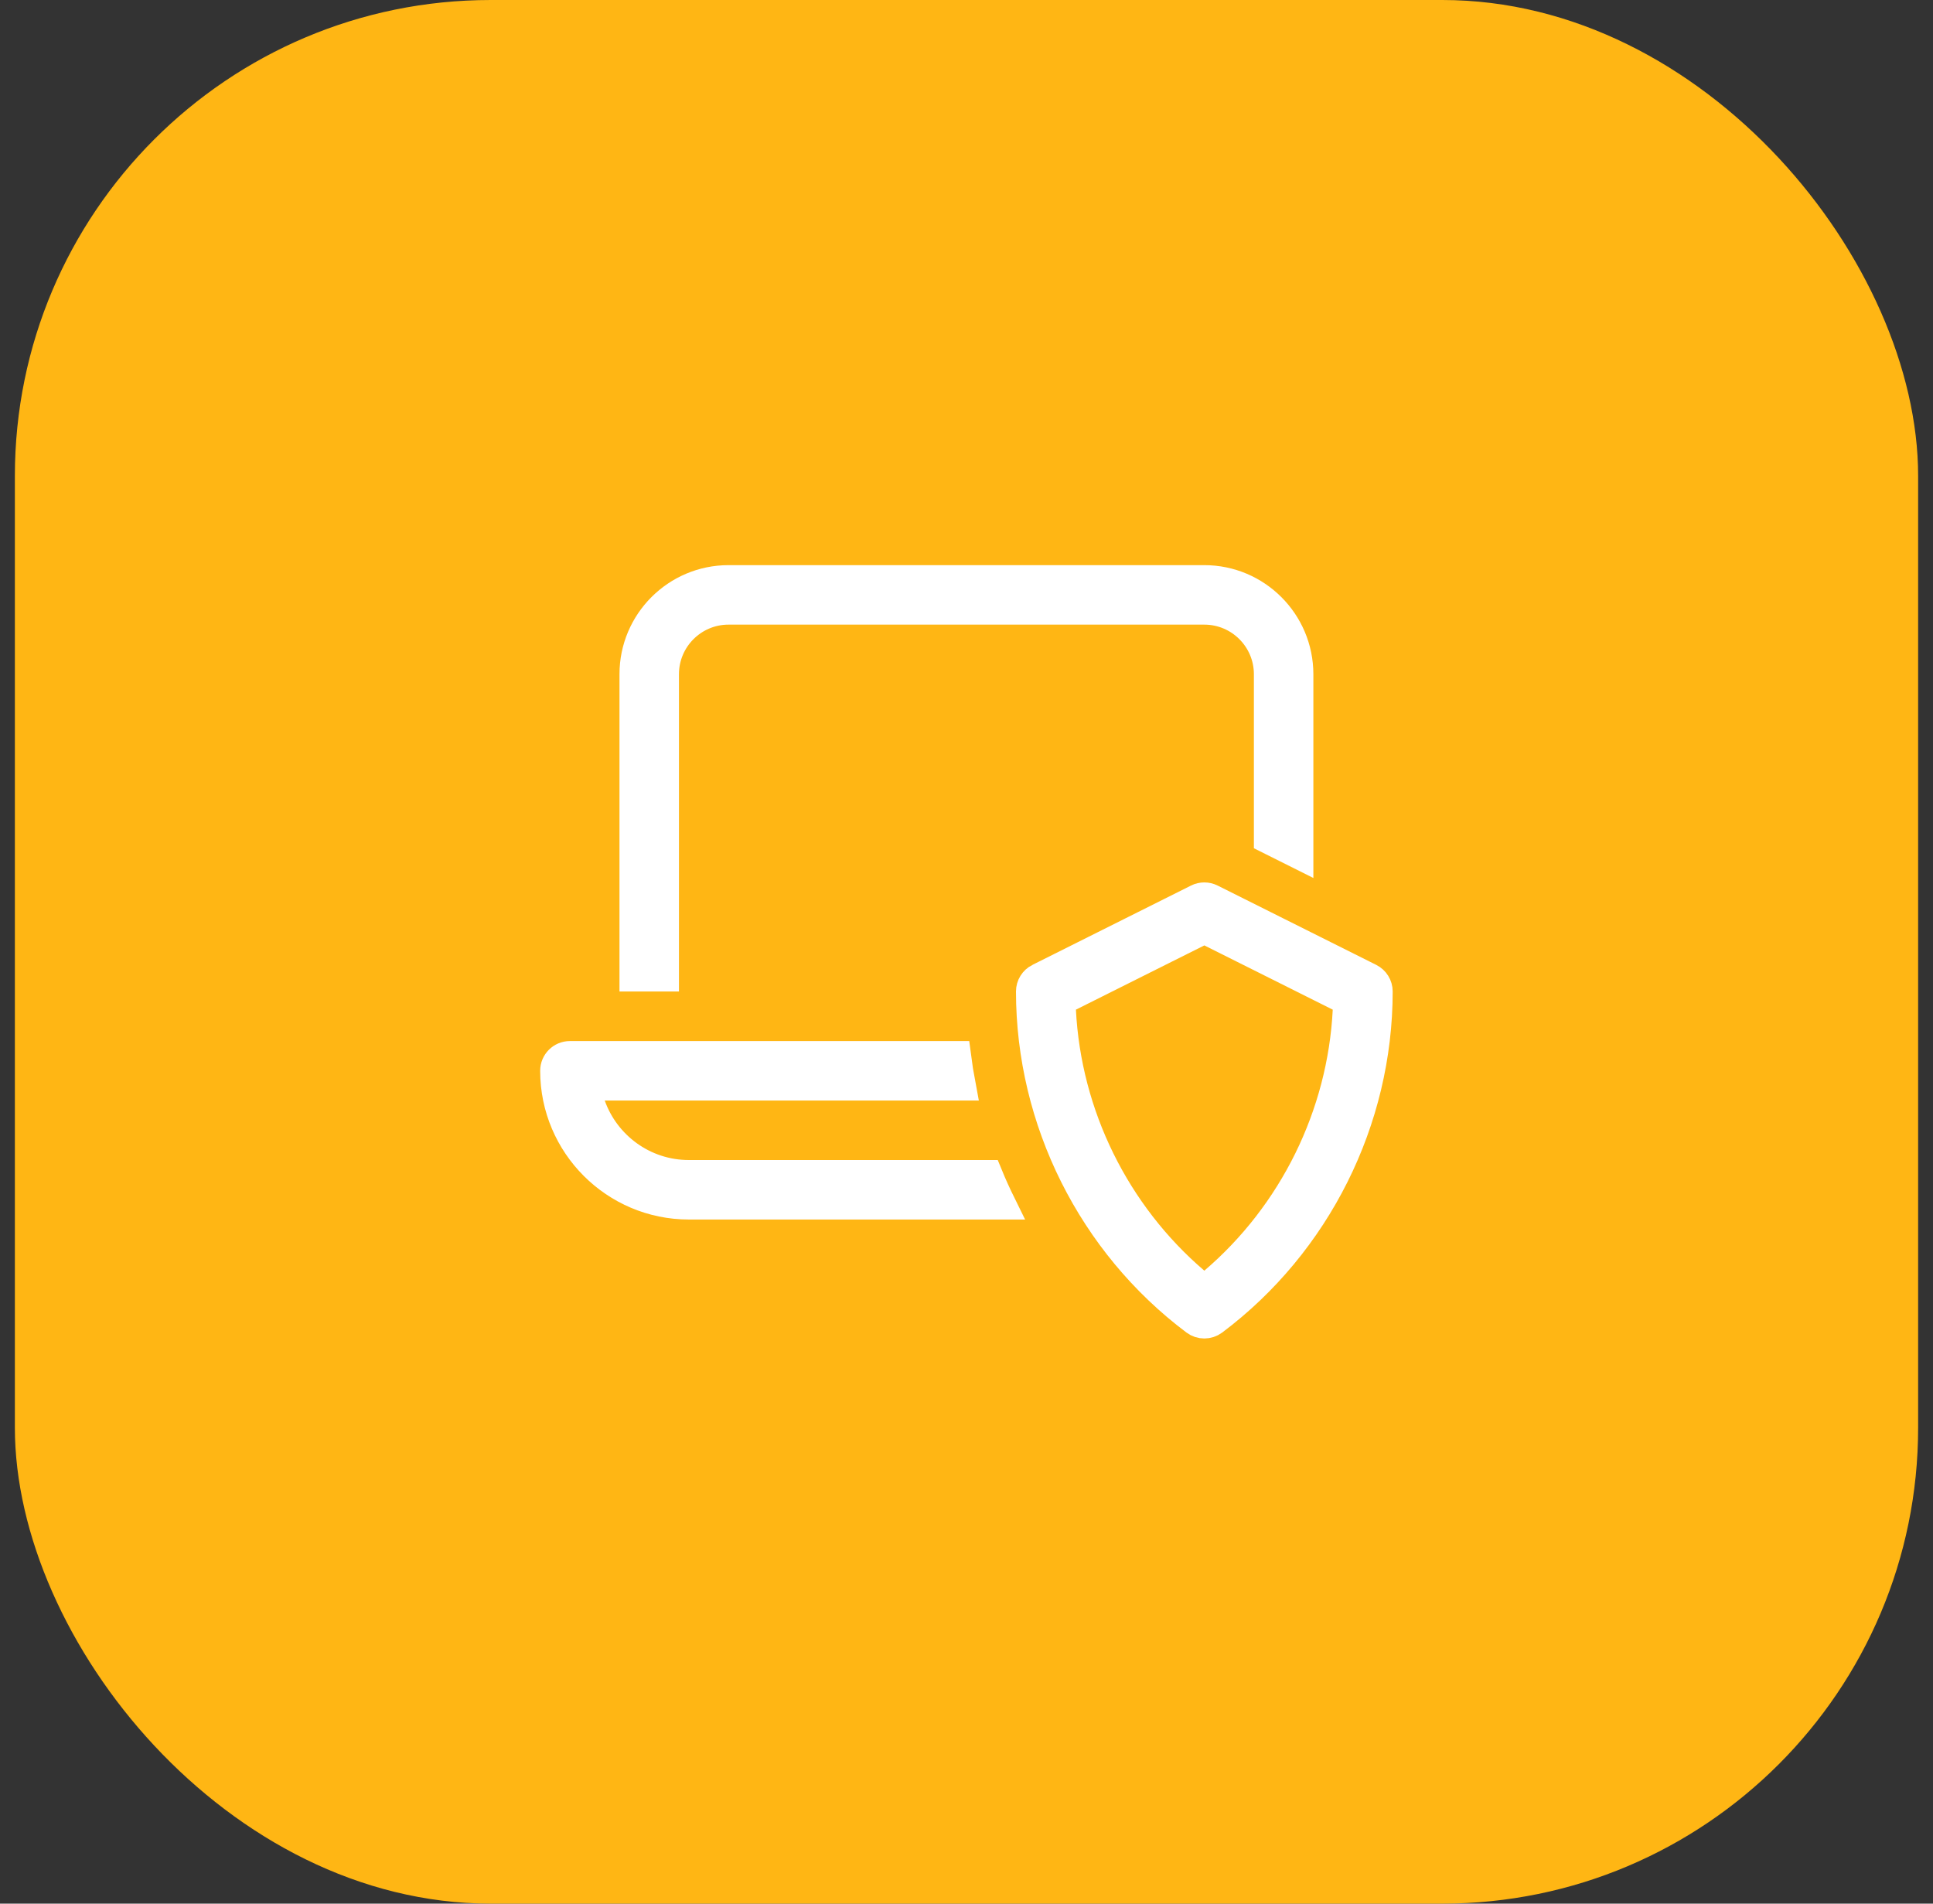
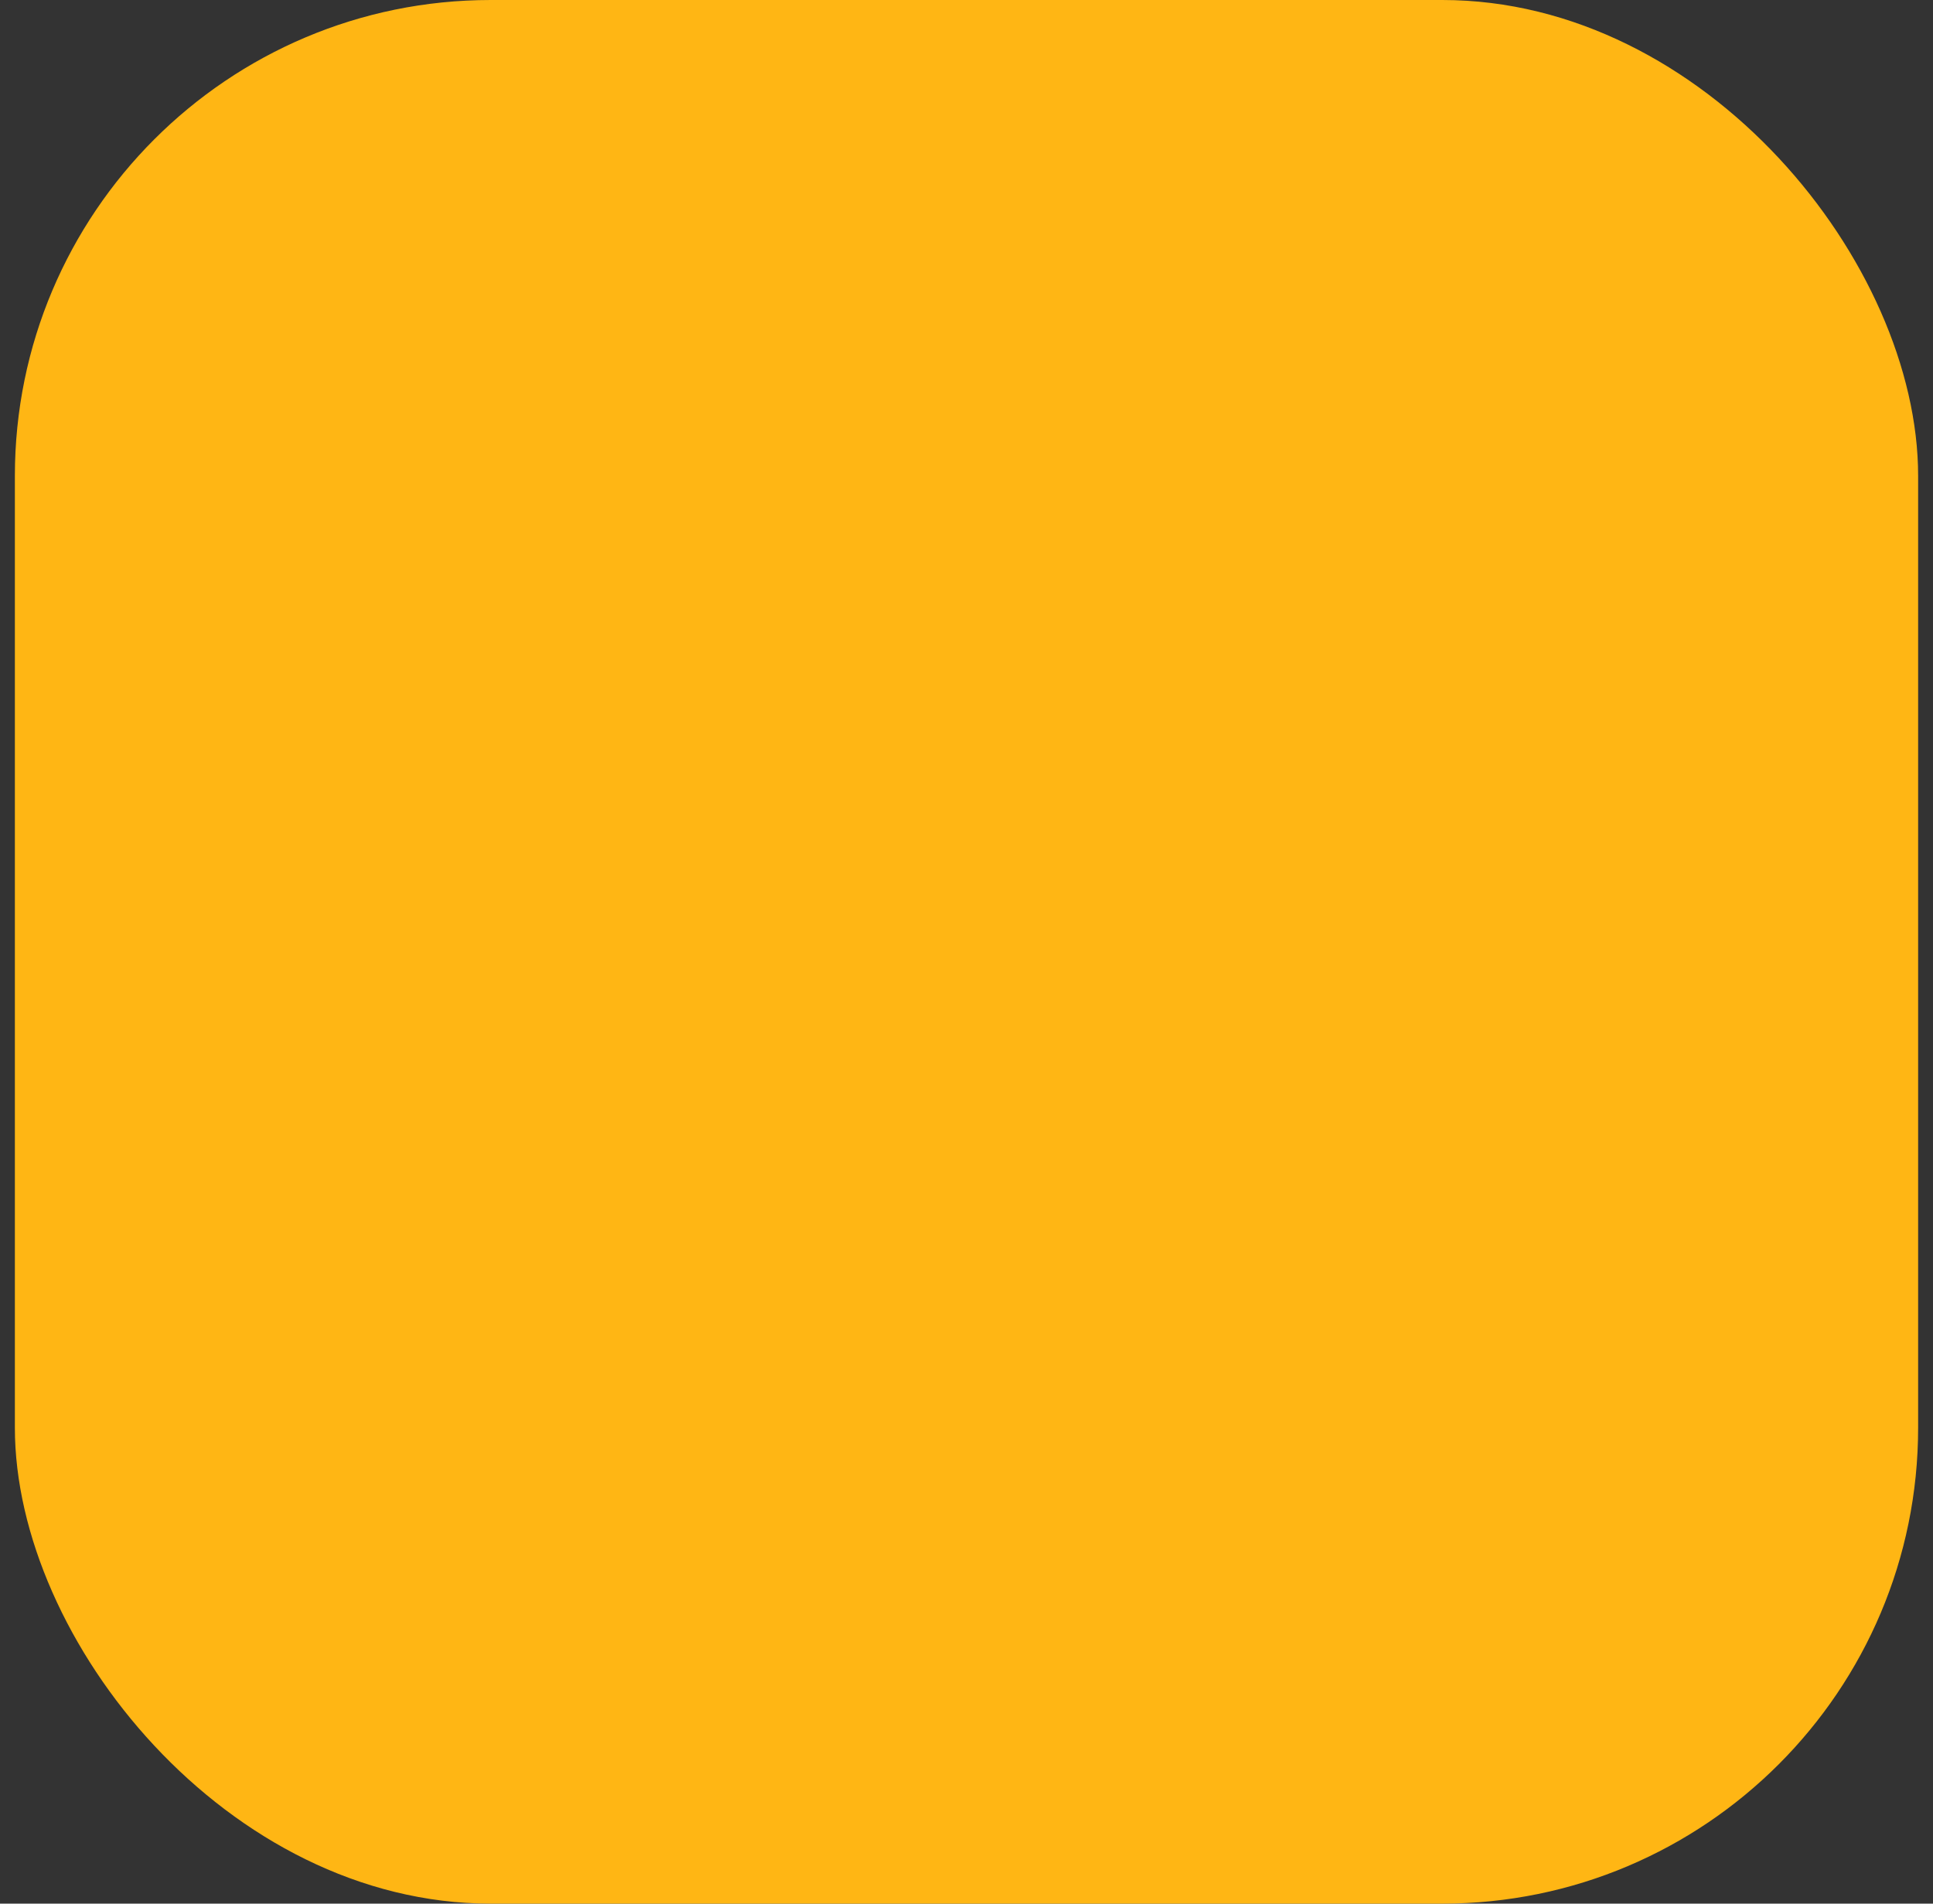
<svg xmlns="http://www.w3.org/2000/svg" width="65" height="64" viewBox="0 0 65 64" fill="none">
  <rect x="0" y="0" width="65" height="64" fill="#333333" stroke="none" />
  <rect x="0.5" width="64" height="64" rx="16" fill="#FFB614" />
-   <path d="M46.054 32.886L46.054 32.886C46.224 32.971 46.331 33.144 46.331 33.333C46.331 37.663 44.262 41.801 40.798 44.4C40.708 44.467 40.603 44.5 40.497 44.5C40.392 44.5 40.286 44.467 40.197 44.4C36.733 41.801 34.664 37.663 34.664 33.333C34.664 33.144 34.771 32.971 34.94 32.886L34.941 32.886L40.274 30.219C40.415 30.149 40.58 30.149 40.72 30.219L46.054 32.886ZM40.173 43.1L40.497 43.377L40.822 43.1C43.498 40.814 45.137 37.487 45.315 33.969L45.331 33.643L45.039 33.497L40.721 31.337L40.497 31.226L40.274 31.337L35.956 33.497L35.664 33.643L35.68 33.969C35.858 37.487 37.497 40.814 40.173 43.1ZM32.311 36.5H20.335H19.628L19.864 37.167C20.345 38.524 21.641 39.5 23.164 39.5H33.215C33.354 39.84 33.506 40.173 33.667 40.5H23.164C20.683 40.5 18.664 38.481 18.664 36C18.664 35.724 18.888 35.5 19.164 35.5H32.152C32.195 35.834 32.248 36.168 32.311 36.5ZM22.331 32.833H21.331V22.667C21.331 20.921 22.751 19.5 24.497 19.5H40.497C42.243 19.5 43.664 20.921 43.664 22.667V28.709L42.664 28.209V22.667C42.664 21.471 41.693 20.5 40.497 20.5H24.497C23.302 20.5 22.331 21.471 22.331 22.667V32.833Z" fill="white" stroke="white" />
</svg>